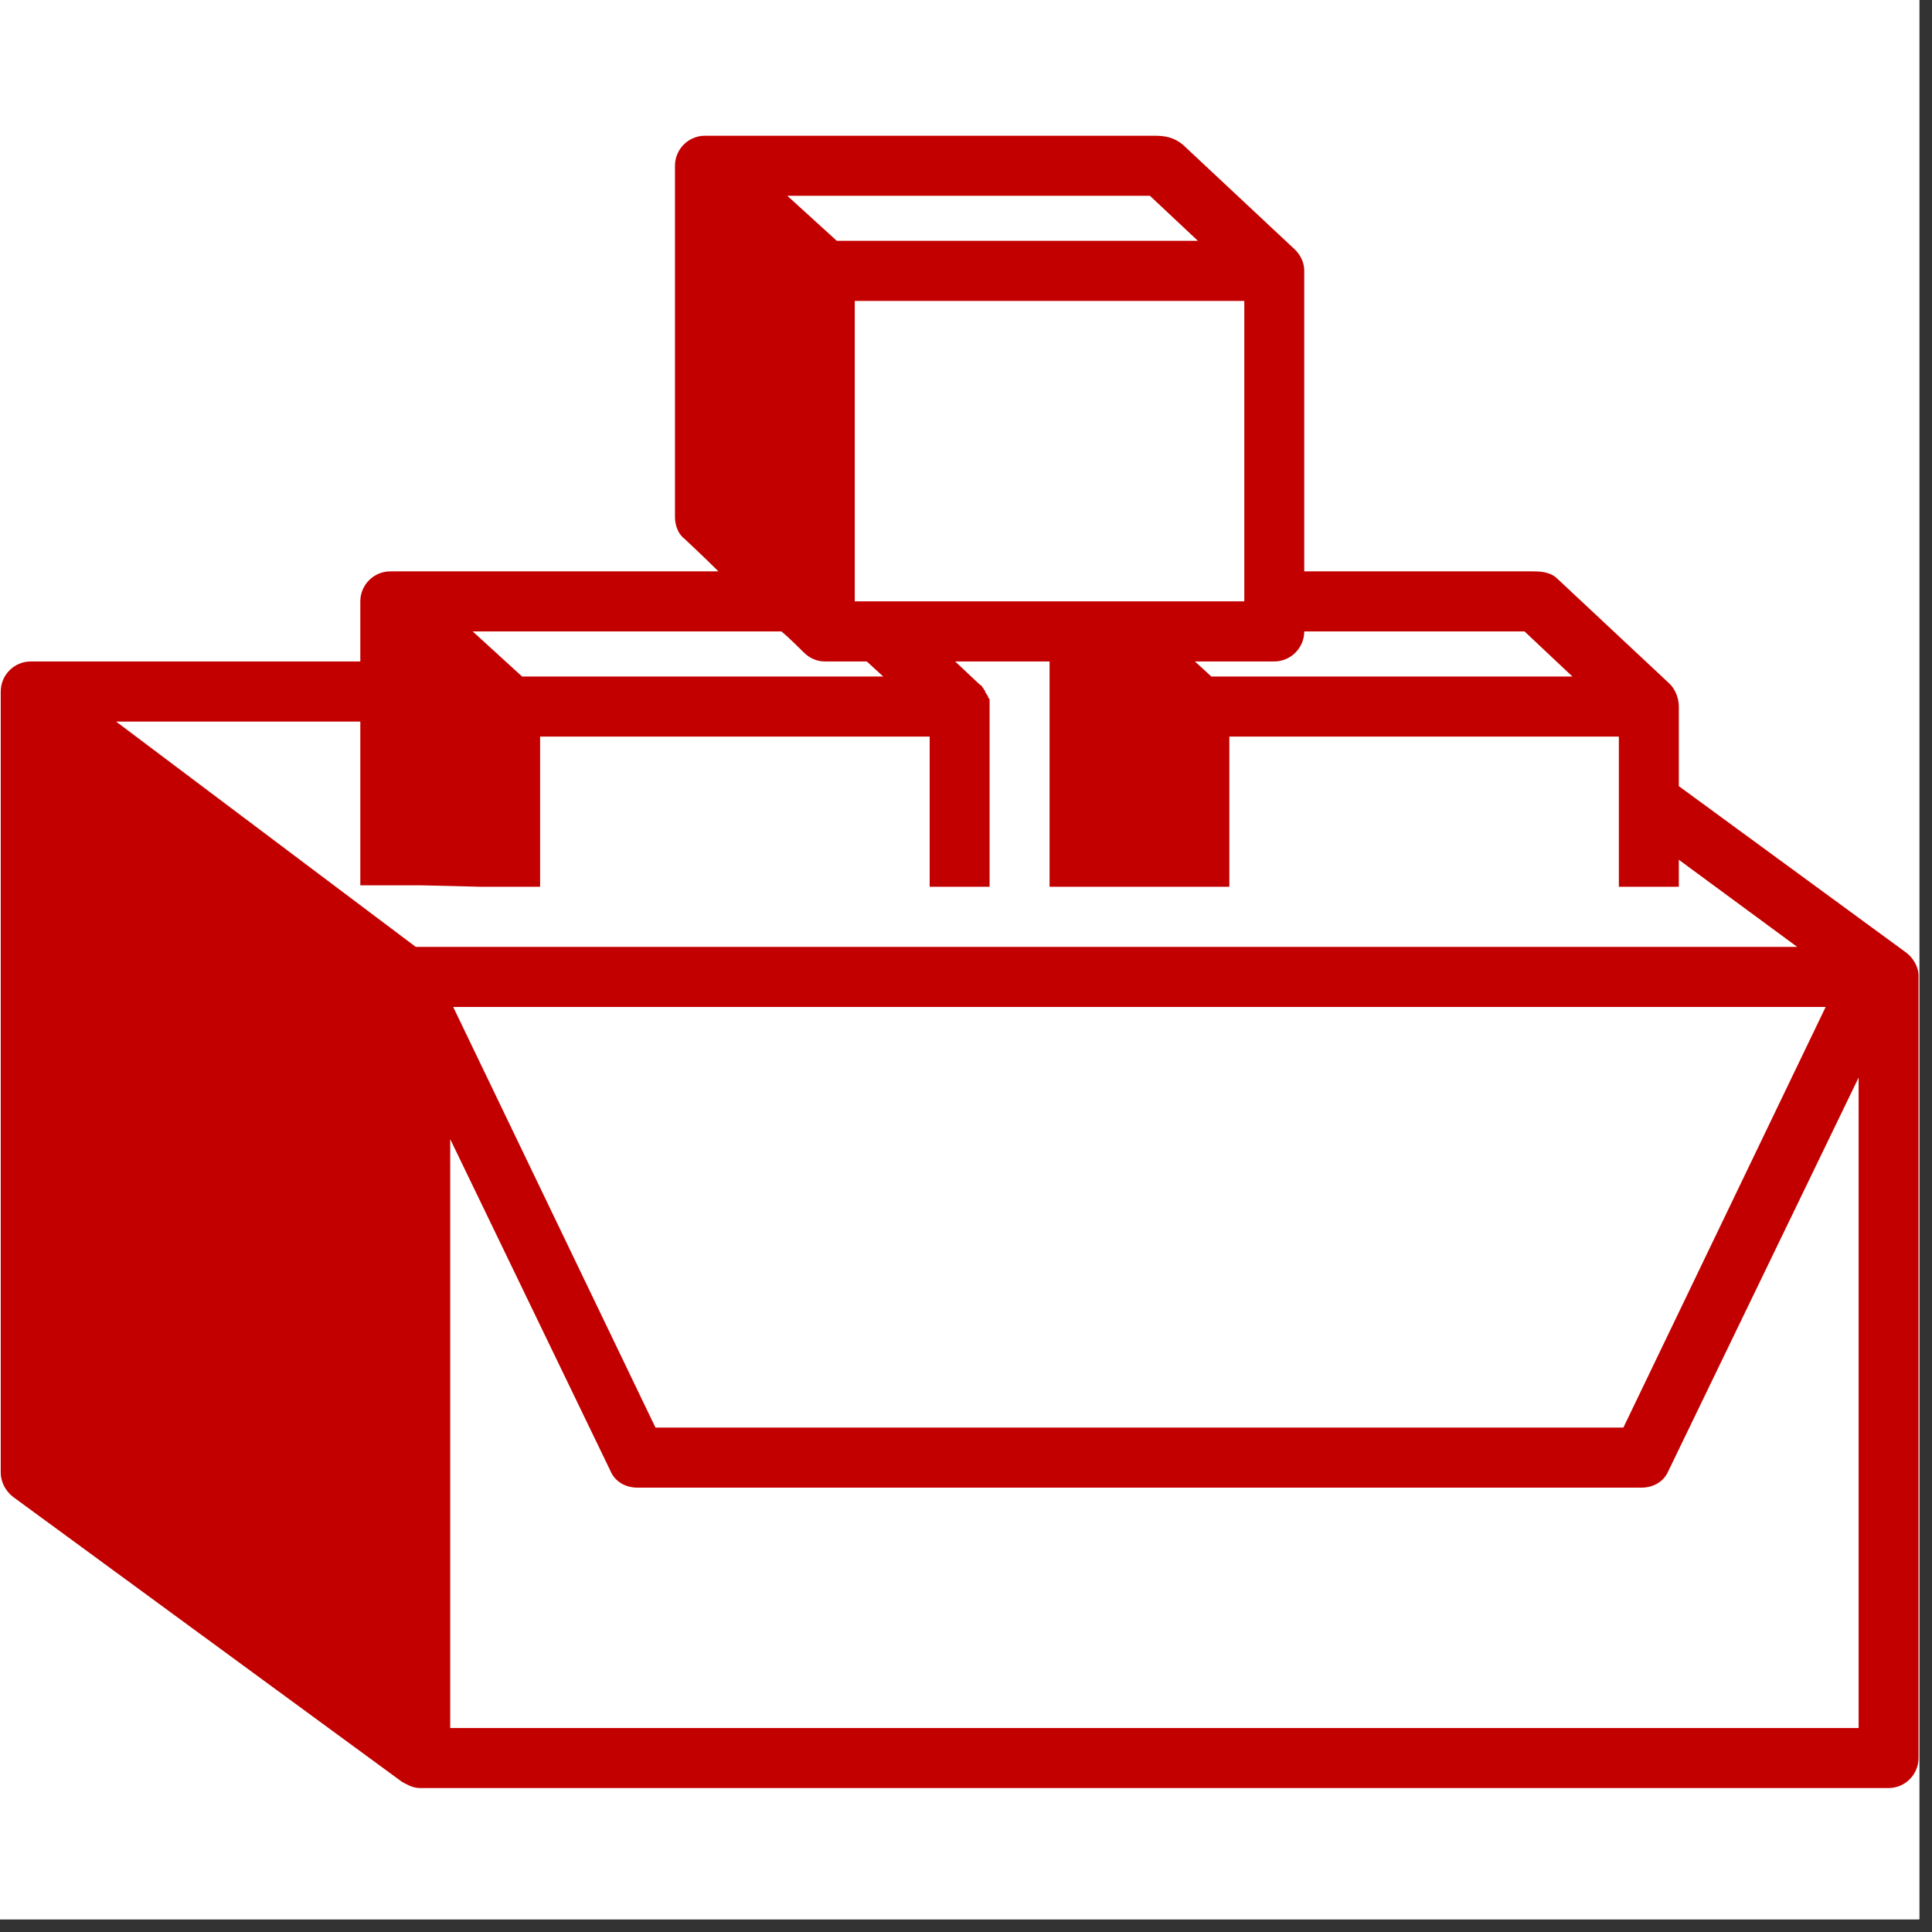
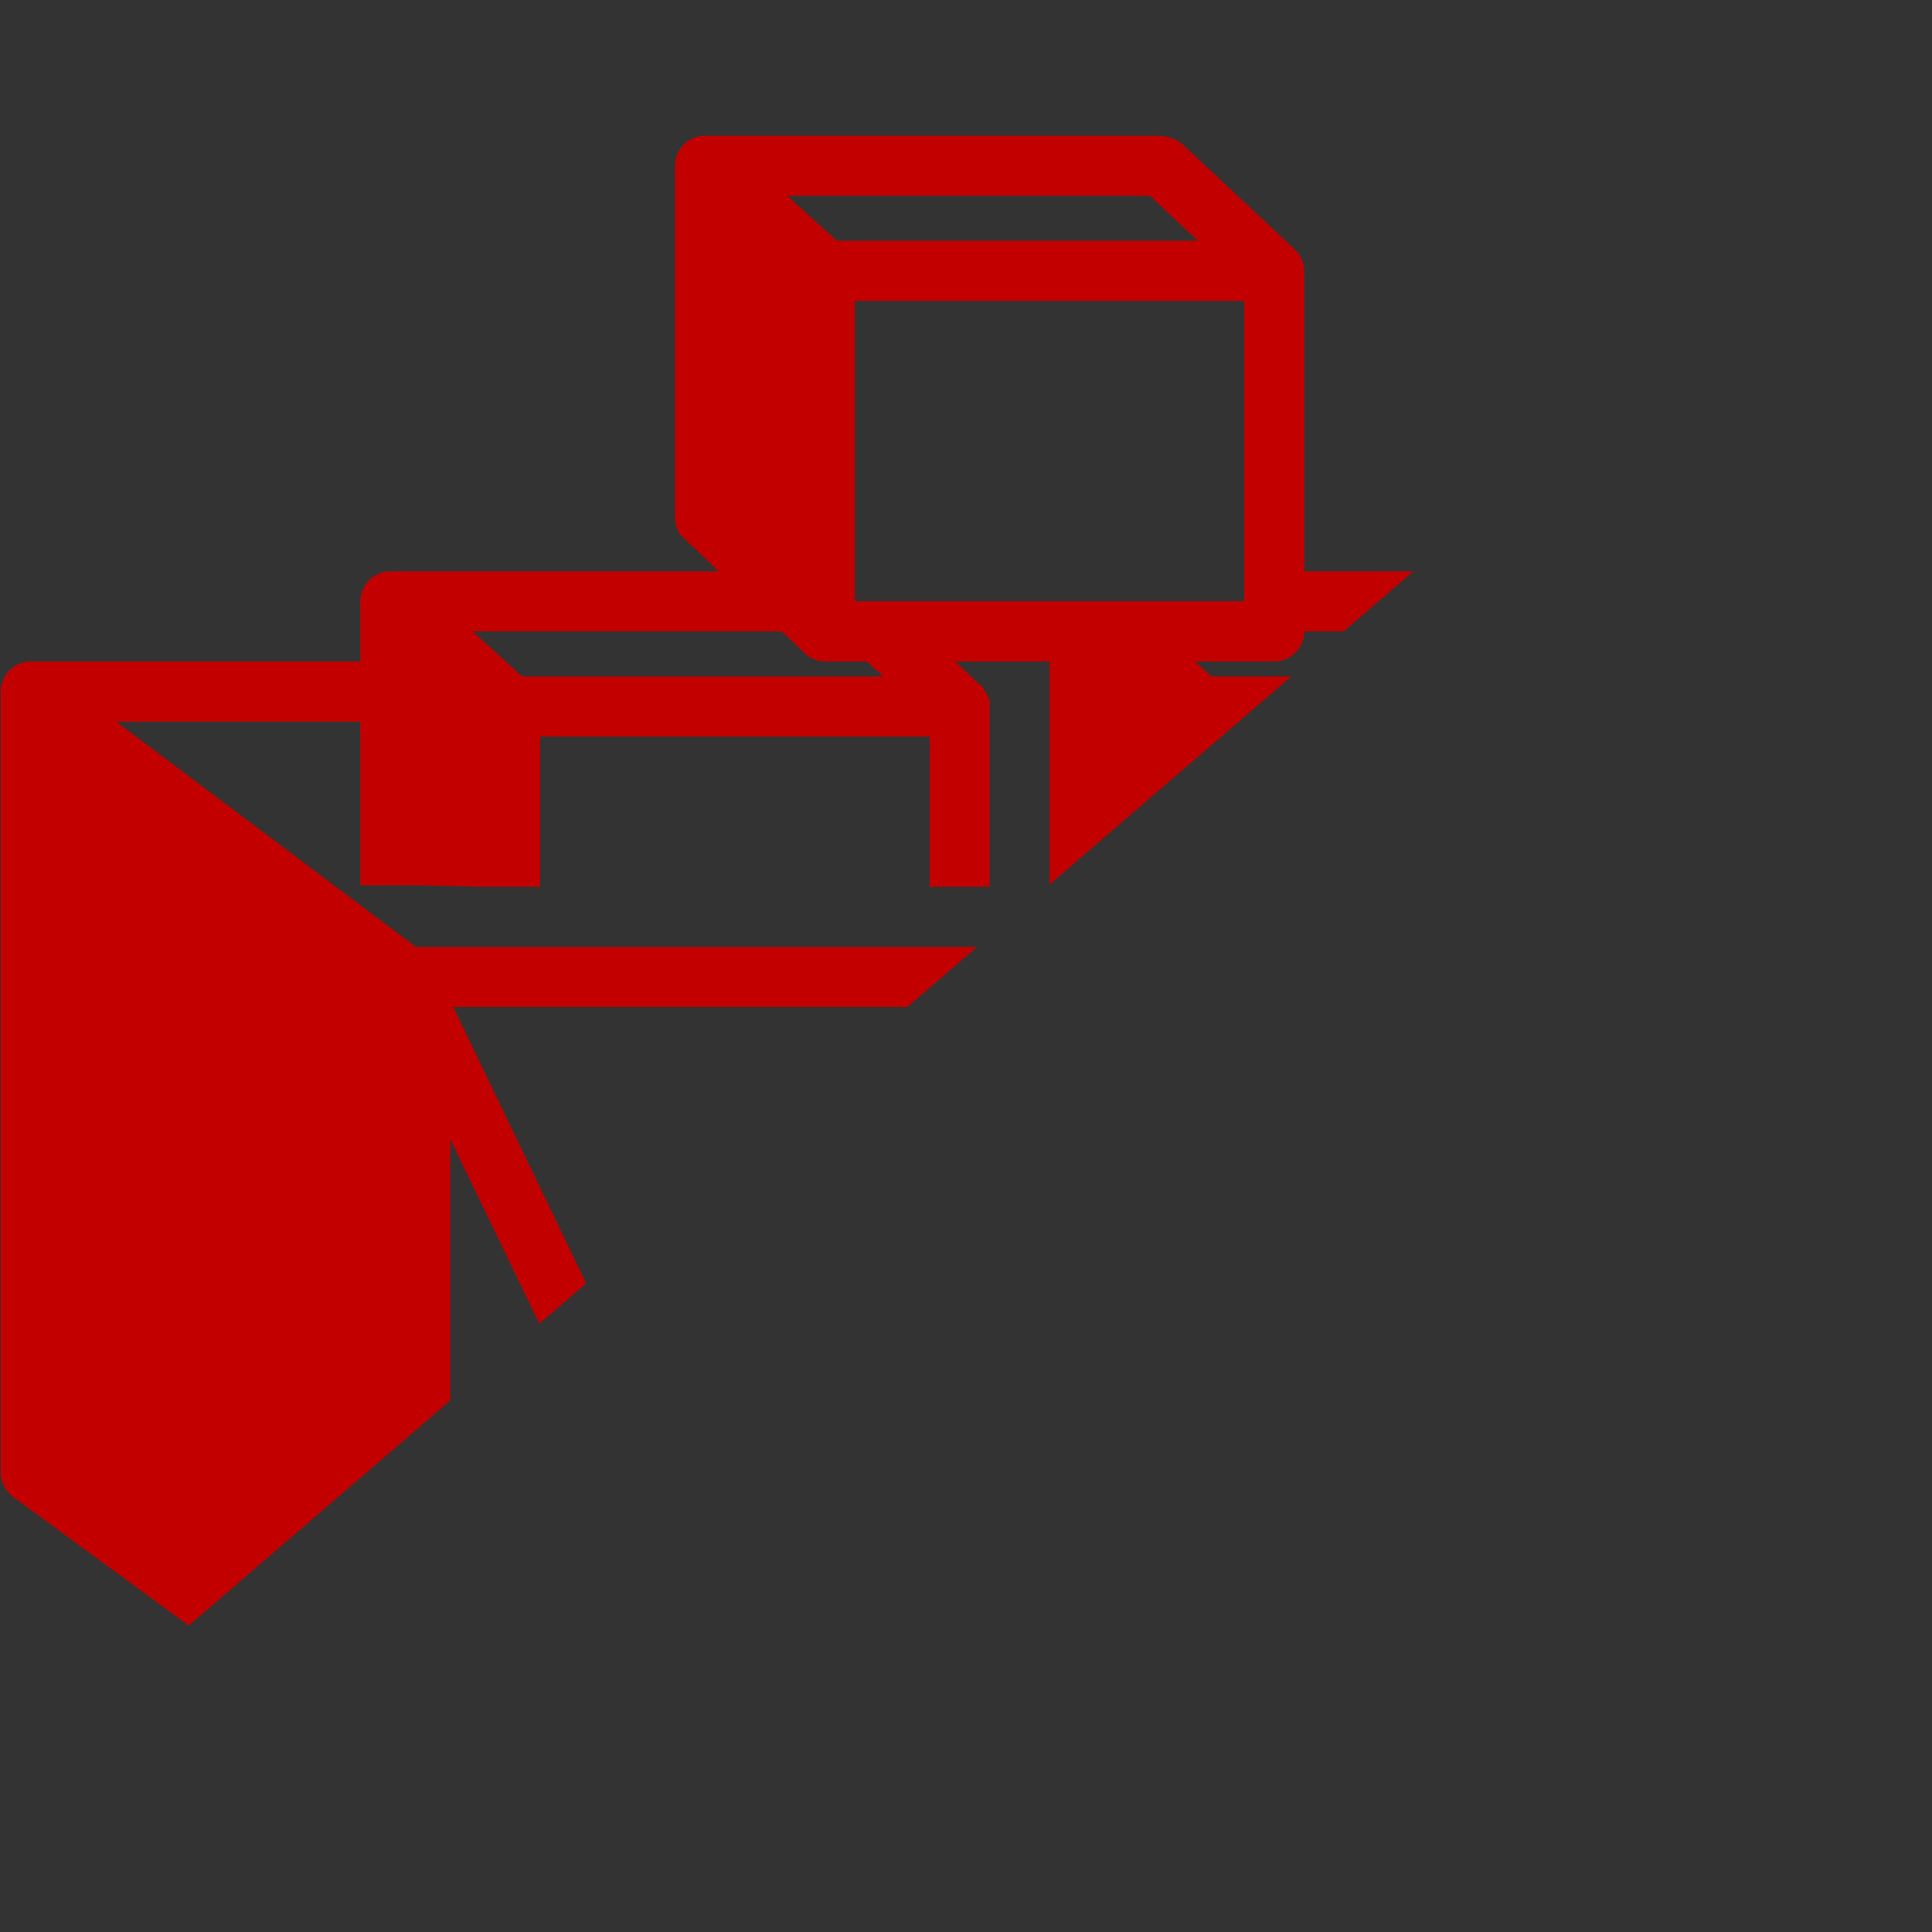
<svg xmlns="http://www.w3.org/2000/svg" width="151" zoomAndPan="magnify" viewBox="0 0 113.25 113.25" height="151" preserveAspectRatio="xMidYMid meet" version="1.0">
  <rect x="0" y="0" width="113.25" height="113.25" fill="#333333" stroke="none" />
  <defs>
    <clipPath id="2f83b6eec4">
      <path d="M 0 0 L 112.504 0 L 112.504 112.504 L 0 112.504 Z M 0 0 " clip-rule="nonzero" />
    </clipPath>
    <clipPath id="6458a01f55">
-       <path d="M 0 7.957 L 112.504 7.957 L 112.504 104.812 L 0 104.812 Z M 0 7.957 " clip-rule="nonzero" />
+       <path d="M 0 7.957 L 112.504 7.957 L 0 104.812 Z M 0 7.957 " clip-rule="nonzero" />
    </clipPath>
  </defs>
  <g clip-path="url(#2f83b6eec4)">
-     <path fill="#ffffff" d="M 0 0 L 112.504 0 L 112.504 112.504 L 0 112.504 Z M 0 0 " fill-opacity="1" fill-rule="nonzero" />
-     <path fill="#ffffff" d="M 0 0 L 112.504 0 L 112.504 112.504 L 0 112.504 Z M 0 0 " fill-opacity="1" fill-rule="nonzero" />
-   </g>
+     </g>
  <g clip-path="url(#6458a01f55)">
    <path fill="#c30000" d="M 111.758 55.855 L 98.41 46.082 L 98.41 41.414 C 98.41 40.977 98.234 40.445 97.883 40.094 C 97.883 40.094 91.297 33.93 91.297 33.93 C 90.855 33.492 90.242 33.492 89.715 33.492 L 76.453 33.492 L 76.453 15.879 C 76.453 15.441 76.277 15 75.926 14.648 C 75.926 14.648 69.34 8.484 69.34 8.484 C 68.812 8.043 68.285 7.957 67.668 7.957 L 41.32 7.957 C 40.355 7.957 39.566 8.746 39.566 9.715 L 39.566 30.32 C 39.566 30.762 39.742 31.289 40.094 31.555 C 40.094 31.555 41.32 32.699 42.113 33.492 L 22.879 33.492 C 21.914 33.492 21.121 34.281 21.121 35.25 L 21.121 38.773 L 1.801 38.773 C 0.836 38.773 0.043 39.566 0.043 40.535 L 0.043 86.324 C 0.043 86.852 0.309 87.379 0.746 87.73 C 0.746 87.73 23.582 104.461 23.582 104.461 C 23.934 104.637 24.195 104.812 24.637 104.812 L 110.703 104.812 C 111.672 104.812 112.461 104.02 112.461 103.051 L 112.461 57.266 C 112.461 57.266 112.461 57.176 112.461 57.176 C 112.461 56.648 112.109 56.121 111.758 55.855 Z M 76.453 37.012 L 89.363 37.012 L 92.172 39.656 L 71.008 39.656 L 70.043 38.773 C 71.445 38.773 74.695 38.773 74.695 38.773 C 75.66 38.773 76.453 37.98 76.453 37.012 Z M 72.938 35.25 L 50.105 35.25 L 50.105 17.641 L 72.938 17.641 Z M 67.406 11.477 L 70.219 14.117 L 49.051 14.117 L 46.152 11.477 Z M 45.801 37.012 C 46.242 37.363 47.117 38.246 47.117 38.246 C 47.469 38.598 47.91 38.773 48.348 38.773 C 48.348 38.773 50.367 38.773 50.809 38.773 L 51.773 39.656 L 30.605 39.656 L 27.707 37.012 Z M 24.371 55.504 L 6.805 42.297 L 21.121 42.297 L 21.121 51.895 L 24.637 51.895 L 28.148 51.98 L 31.66 51.98 L 31.66 43.176 L 54.496 43.176 L 54.496 51.98 L 58.008 51.98 L 58.008 41.414 C 58.008 41.328 58.008 41.238 58.008 41.238 C 58.008 41.152 58.008 41.152 58.008 41.062 C 58.008 40.977 58.008 40.977 57.922 40.887 C 57.922 40.801 57.922 40.801 57.832 40.711 C 57.832 40.621 57.746 40.621 57.746 40.535 C 57.746 40.445 57.656 40.445 57.656 40.359 C 57.656 40.359 57.57 40.27 57.57 40.27 C 57.57 40.184 57.48 40.184 57.395 40.094 L 55.988 38.773 C 58.273 38.773 58.711 38.773 61.523 38.773 L 61.523 51.98 L 72.062 51.98 L 72.062 43.176 L 94.895 43.176 L 94.895 51.98 L 98.41 51.98 L 98.41 50.398 L 105.348 55.504 Z M 107.016 59.027 L 95.16 83.68 L 38.422 83.68 L 26.566 59.027 Z M 108.949 101.293 L 26.391 101.293 L 26.391 66.773 L 35.789 86.234 C 36.051 86.852 36.668 87.203 37.371 87.203 L 96.215 87.203 C 96.918 87.203 97.531 86.852 97.793 86.234 L 108.949 63.164 Z M 108.949 101.293 " fill-opacity="1" fill-rule="nonzero" />
  </g>
</svg>